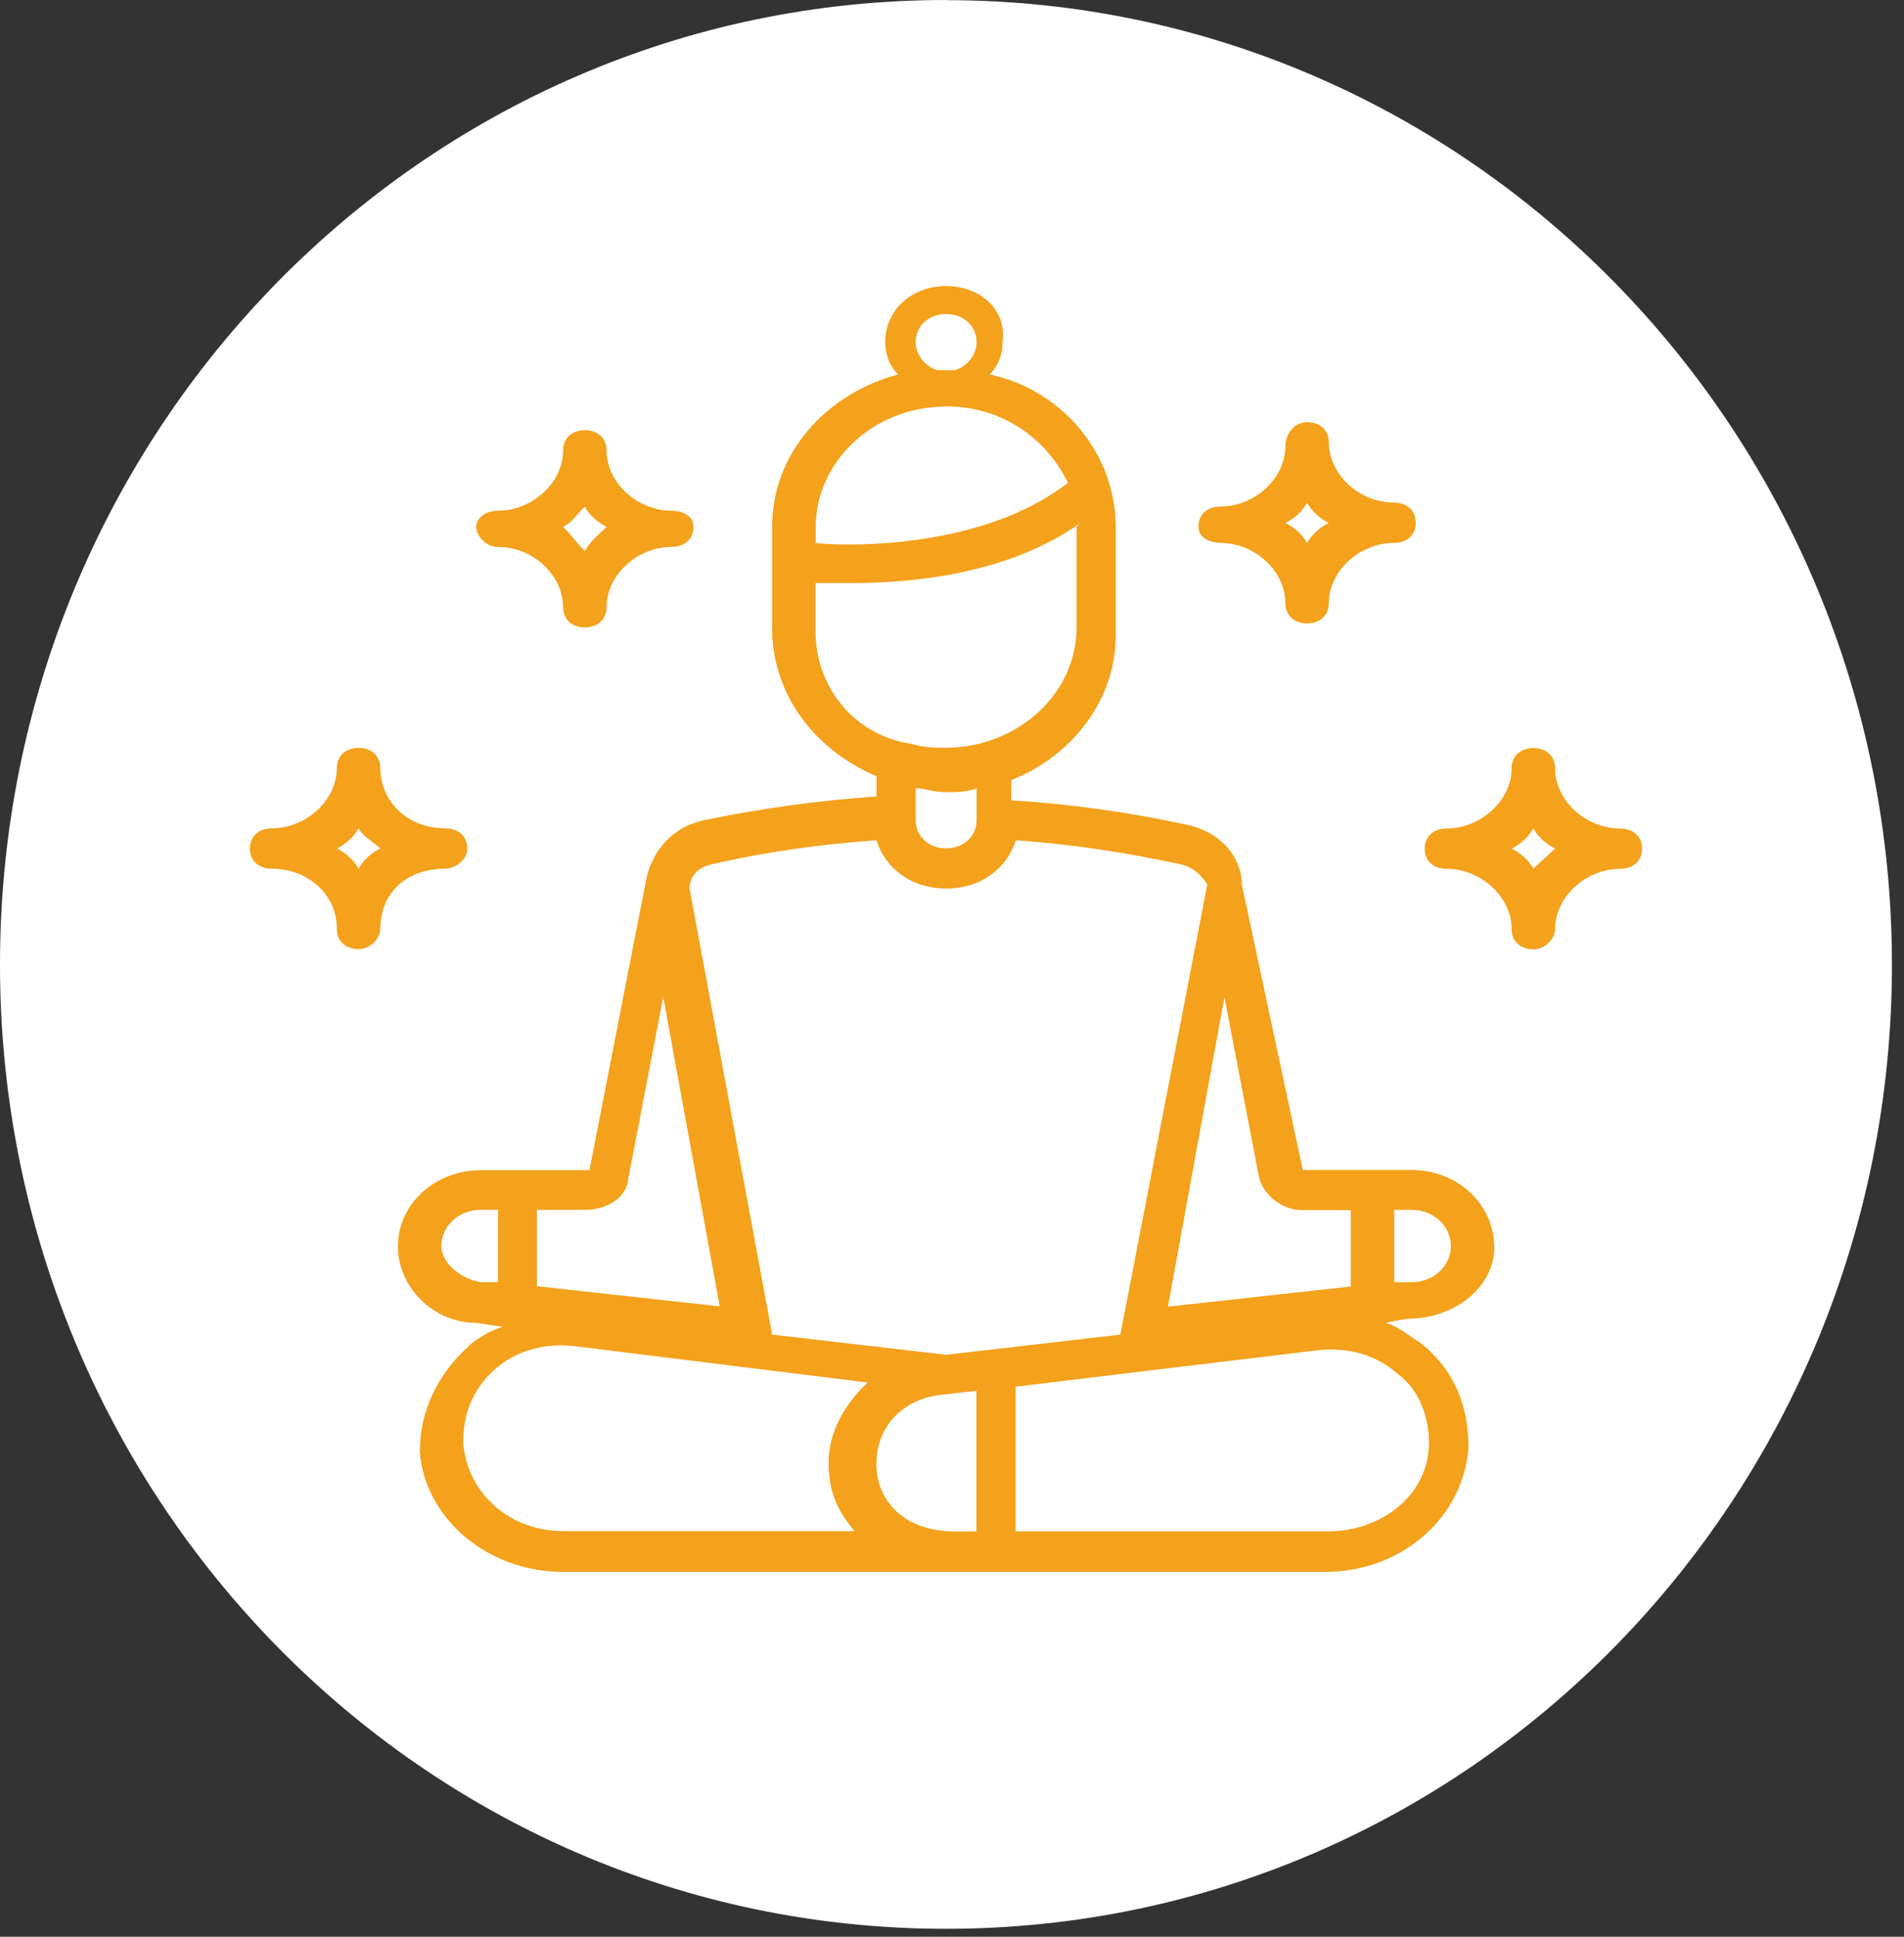
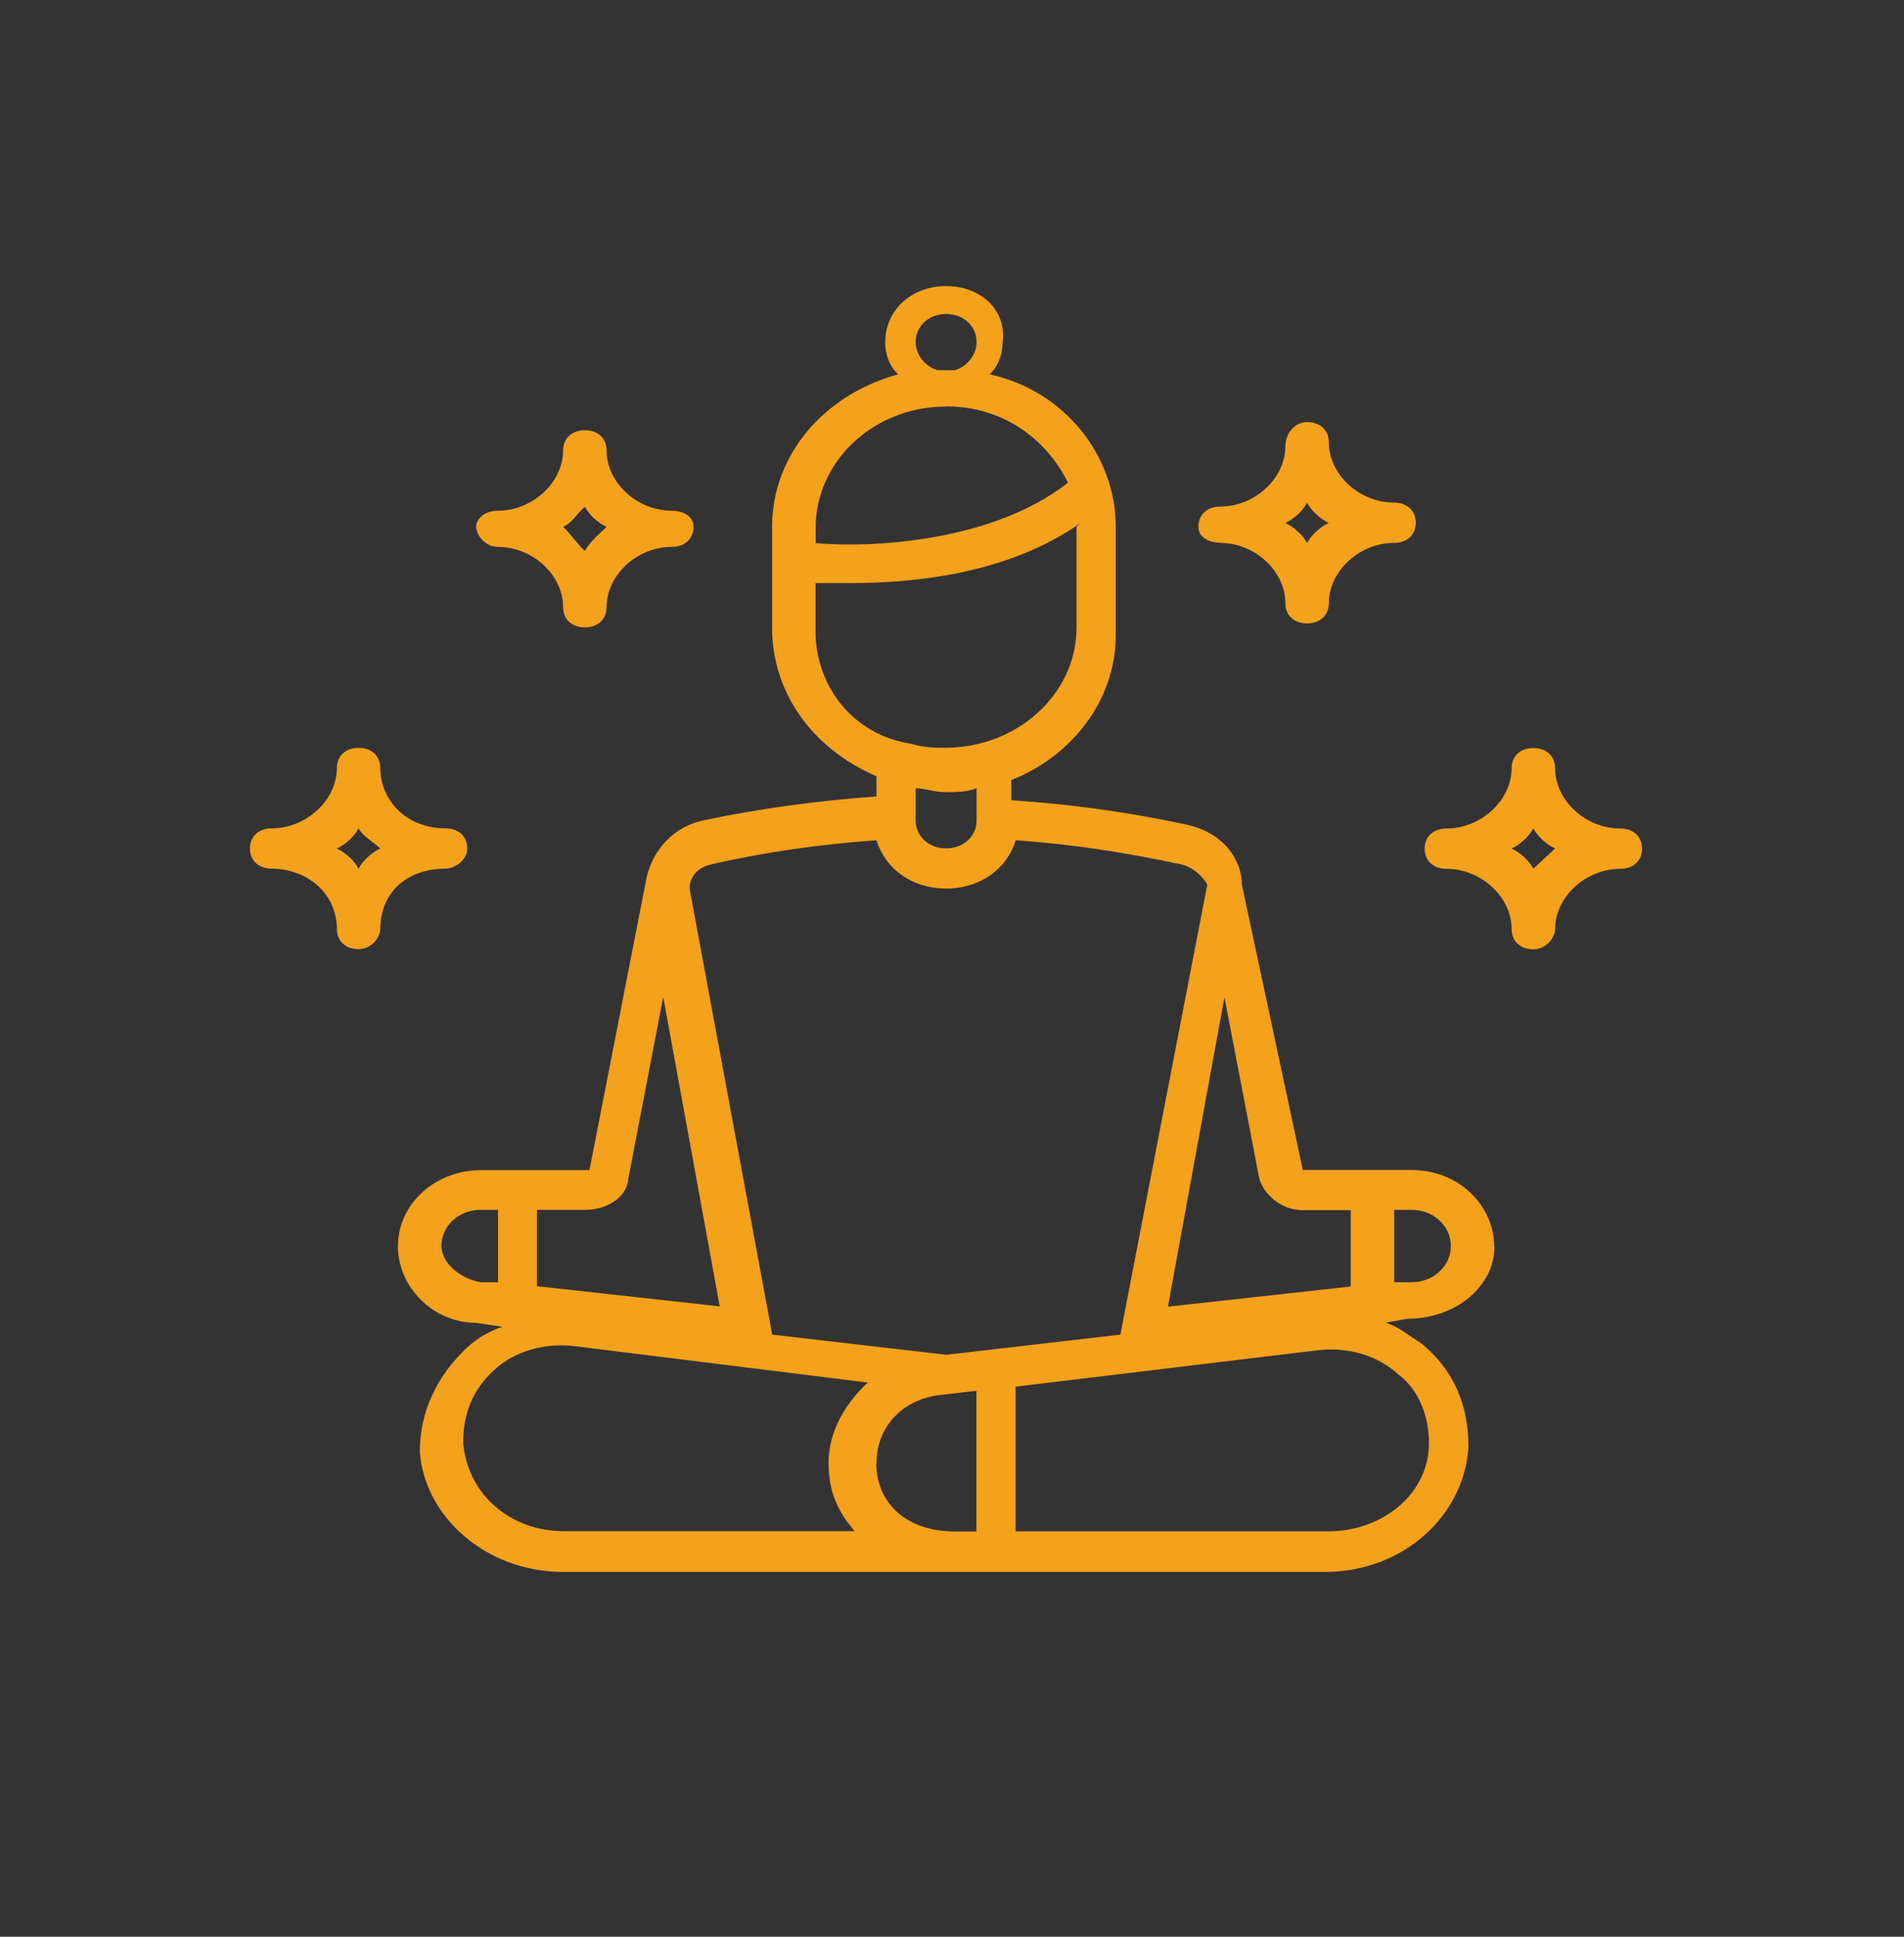
<svg xmlns="http://www.w3.org/2000/svg" width="120" height="122" viewBox="0 0 120 122" fill="none">
  <rect x="0" y="0" width="120" height="122" fill="#333333" stroke="none" />
  <g clip-path="url(#clip0_2_34)">
-     <path d="M59.62 0C26.68 0 0 27.21 0 60.76C0 94.31 26.68 121.5 59.62 121.5C92.56 121.5 119.24 94.33 119.24 60.77C119.24 27.21 92.53 0.01 59.62 0.01V0Z" fill="white" />
    <path d="M36.86 31.92C37.13 32.43 37.68 32.93 38.23 33.19C37.68 33.7 37.13 34.2 36.86 34.71C36.31 34.2 36.04 33.7 35.49 33.19C36.04 32.94 36.31 32.43 36.86 31.92V31.92ZM31.38 34.45C33.57 34.45 35.49 36.22 35.49 38.25C35.49 39.01 36.04 39.52 36.86 39.52C37.68 39.52 38.23 39.01 38.23 38.25C38.23 36.22 40.15 34.45 42.34 34.45C43.16 34.45 43.71 33.94 43.71 33.18C43.71 32.42 42.89 32.17 42.34 32.17C40.15 32.17 38.23 30.4 38.23 28.37C38.23 27.61 37.68 27.1 36.86 27.1C36.04 27.1 35.49 27.61 35.49 28.37C35.49 30.39 33.57 32.17 31.38 32.17C30.56 32.17 30.01 32.68 30.01 33.18C30.01 33.68 30.56 34.45 31.38 34.45V34.45ZM82.38 31.67C82.65 32.18 83.2 32.68 83.75 32.94C83.2 33.19 82.65 33.7 82.38 34.21C82.11 33.7 81.56 33.2 81.01 32.94C81.56 32.69 82.11 32.18 82.38 31.67V31.67ZM76.9 34.2C79.09 34.2 81.01 35.97 81.01 38C81.01 38.76 81.56 39.27 82.38 39.27C83.2 39.27 83.75 38.76 83.75 38C83.75 35.98 85.67 34.2 87.86 34.2C88.68 34.2 89.23 33.69 89.23 32.93C89.23 32.17 88.68 31.66 87.86 31.66C85.67 31.66 83.75 29.89 83.75 27.86C83.75 27.1 83.2 26.59 82.38 26.59C81.56 26.59 81.01 27.35 81.01 28.11C81.01 30.13 79.09 31.91 76.9 31.91C76.08 31.91 75.53 32.42 75.53 33.18C75.53 33.94 76.35 34.19 76.9 34.19V34.2ZM87.87 80.77V76.21H88.97C90.34 76.21 91.44 77.22 91.44 78.49C91.44 79.76 90.34 80.77 88.97 80.77H87.87ZM90.06 90.89C90.06 94.18 87.04 96.46 83.75 96.46H64.01V87.35L82.93 85.07C84.85 84.82 86.77 85.32 88.14 86.59C89.51 87.6 90.06 89.37 90.06 90.89V90.89ZM55.24 92.16C55.24 89.88 56.89 88.11 59.35 87.86L61.54 87.61V96.47H60.17C57.15 96.47 55.23 94.7 55.23 92.17L55.24 92.16ZM29.19 90.89C29.19 89.12 29.74 87.6 31.11 86.33C32.48 85.06 34.4 84.56 36.32 84.81L54.69 87.09C53.32 88.36 52.22 90.13 52.22 92.15C52.22 93.92 52.77 95.19 53.87 96.45H35.5C32.21 96.45 29.47 94.17 29.19 90.88V90.89ZM27.82 78.49C27.82 77.22 28.92 76.21 30.29 76.21H31.39V80.77H30.29C28.92 80.52 27.82 79.5 27.82 78.49ZM39.61 74.19L41.8 62.8L45.36 82.29L33.84 81.02V76.21H36.86C38.51 76.21 39.6 75.2 39.6 74.19H39.61ZM44.82 54.45C48.11 53.69 51.68 53.18 55.24 52.93C55.79 54.7 57.43 55.97 59.63 55.97C61.83 55.97 63.47 54.7 64.02 52.93C67.58 53.18 70.88 53.69 74.44 54.45C75.54 54.7 76.09 55.72 76.09 55.72L70.61 84.07L59.64 85.34L48.67 84.07L43.46 55.97C43.46 55.46 43.73 54.7 44.83 54.45H44.82ZM51.4 39.77V36.73H53.59C57.43 36.73 63.46 36.22 68.12 32.93L67.85 33.18V39.51C67.85 43.81 64.01 47.1 59.62 47.1C58.8 47.1 58.25 47.1 57.43 46.85C53.87 46.34 51.4 43.31 51.4 39.76V39.77ZM59.63 25.6C63.19 25.6 65.94 27.63 67.31 30.41C62.1 34.46 53.87 34.46 51.41 34.21V33.2C51.41 29.15 54.97 25.61 59.64 25.61L59.63 25.6ZM57.71 21.55C57.71 20.54 58.53 19.78 59.63 19.78C60.73 19.78 61.55 20.54 61.55 21.55C61.55 22.31 61 23.07 60.18 23.32H59.08C58.26 23.07 57.71 22.31 57.71 21.55V21.55ZM57.71 49.65C58.26 49.65 58.81 49.9 59.63 49.9C60.18 49.9 61 49.9 61.55 49.65V51.67C61.55 52.68 60.73 53.44 59.63 53.44C58.53 53.44 57.71 52.68 57.71 51.67V49.65ZM82.11 76.23H85.13V81.04L73.61 82.31L77.17 62.82L79.36 74.21C79.63 75.22 80.73 76.23 82.1 76.23H82.11ZM94.17 78.51C94.17 75.98 91.98 73.7 88.96 73.7H82.11L78.27 55.73C78.27 54.21 77.17 52.44 74.71 51.93C71.15 51.17 67.58 50.66 63.74 50.41V49.14C67.58 47.62 70.32 44.08 70.32 40.03V33.2C70.32 28.64 67.03 24.59 62.37 23.58C62.92 23.07 63.19 22.31 63.19 21.56C63.46 19.54 61.82 18.02 59.63 18.02C57.44 18.02 55.79 19.54 55.79 21.56C55.79 22.32 56.06 23.08 56.61 23.58C51.95 24.85 48.66 28.64 48.66 33.2V39.53C48.66 43.58 51.13 47.12 55.24 48.9V50.17C51.68 50.42 47.84 50.93 44.27 51.69C42.08 52.2 40.98 53.97 40.71 55.49L37.15 73.71H30.29C27.55 73.71 25.08 75.73 25.08 78.52C25.08 81.05 27.27 83.33 30.02 83.33L31.67 83.58C30.85 83.83 30.02 84.34 29.48 84.85C27.56 86.62 26.46 88.9 26.46 91.43C26.73 95.48 30.57 99.02 35.51 99.02H83.5C88.44 99.02 92.27 95.48 92.55 91.17C92.55 88.64 91.73 86.36 89.53 84.59C88.71 84.08 88.16 83.58 87.34 83.32L88.71 83.07C91.73 83.07 94.19 81.05 94.19 78.51H94.17ZM96.64 54.72C96.37 54.21 95.82 53.71 95.27 53.45C95.82 53.2 96.37 52.69 96.64 52.18C96.91 52.69 97.46 53.19 98.01 53.45C97.74 53.7 97.19 54.21 96.64 54.72ZM102.12 52.19C99.93 52.19 98.01 50.42 98.01 48.39C98.01 47.63 97.46 47.12 96.64 47.12C95.82 47.12 95.27 47.63 95.27 48.39C95.27 50.41 93.35 52.19 91.16 52.19C90.34 52.19 89.79 52.7 89.79 53.46C89.79 54.22 90.34 54.73 91.16 54.73C93.35 54.73 95.27 56.5 95.27 58.53C95.27 59.29 95.82 59.8 96.64 59.8C97.46 59.8 98.01 59.04 98.01 58.53C98.01 56.51 99.93 54.73 102.12 54.73C102.94 54.73 103.49 54.22 103.49 53.46C103.49 52.7 102.94 52.19 102.12 52.19ZM22.6 54.72C22.33 54.21 21.78 53.71 21.23 53.45C21.78 53.2 22.33 52.69 22.6 52.18C22.87 52.69 23.42 52.94 23.97 53.45C23.42 53.7 22.87 54.21 22.6 54.72ZM28.08 54.72C28.63 54.72 29.45 54.21 29.45 53.45C29.45 52.69 28.9 52.18 28.08 52.18C25.61 52.18 23.97 50.41 23.97 48.38C23.97 47.62 23.42 47.11 22.6 47.11C21.78 47.11 21.23 47.62 21.23 48.38C21.23 50.4 19.31 52.18 17.12 52.18C16.3 52.18 15.75 52.69 15.75 53.45C15.75 54.21 16.3 54.72 17.12 54.72C19.31 54.72 21.23 56.24 21.23 58.52C21.23 59.28 21.78 59.79 22.6 59.79C23.42 59.79 23.97 59.03 23.97 58.52C23.97 56.24 25.62 54.72 28.08 54.72Z" fill="#F4A11C" />
  </g>
  <defs>
    <clipPath id="clip0_2_34">
      <rect width="119.24" height="121.49" fill="white" />
    </clipPath>
  </defs>
</svg>